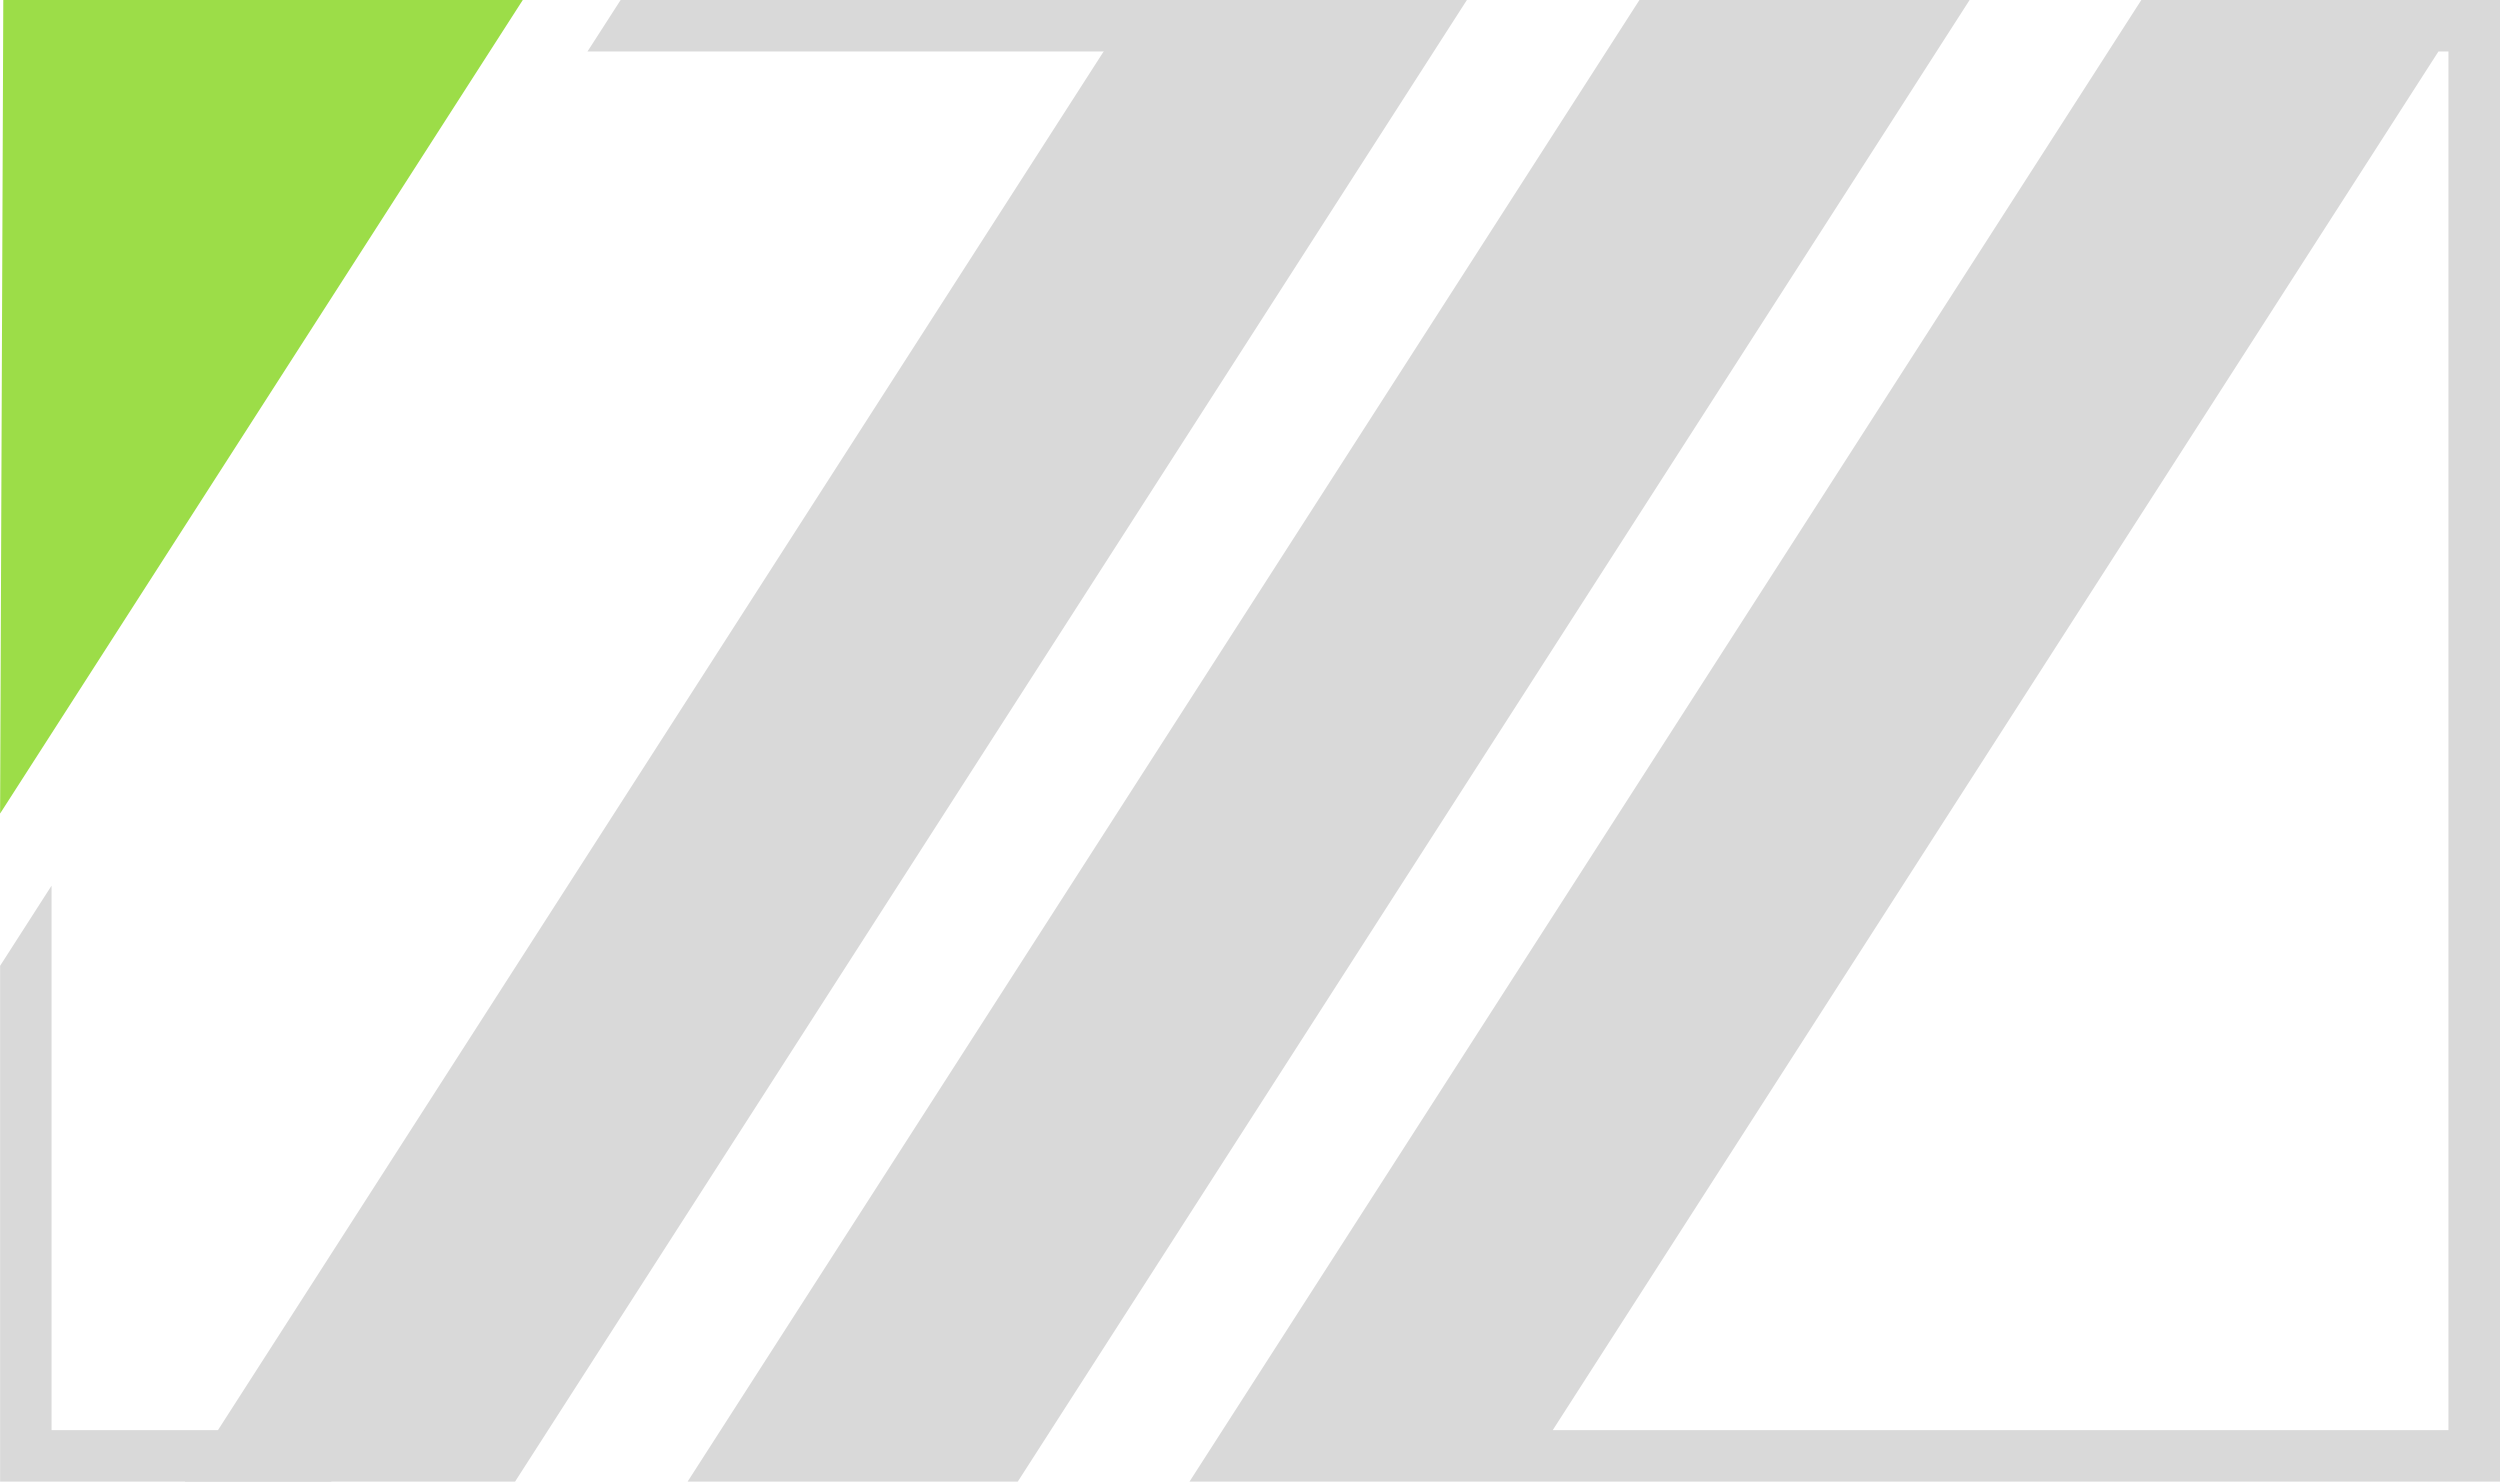
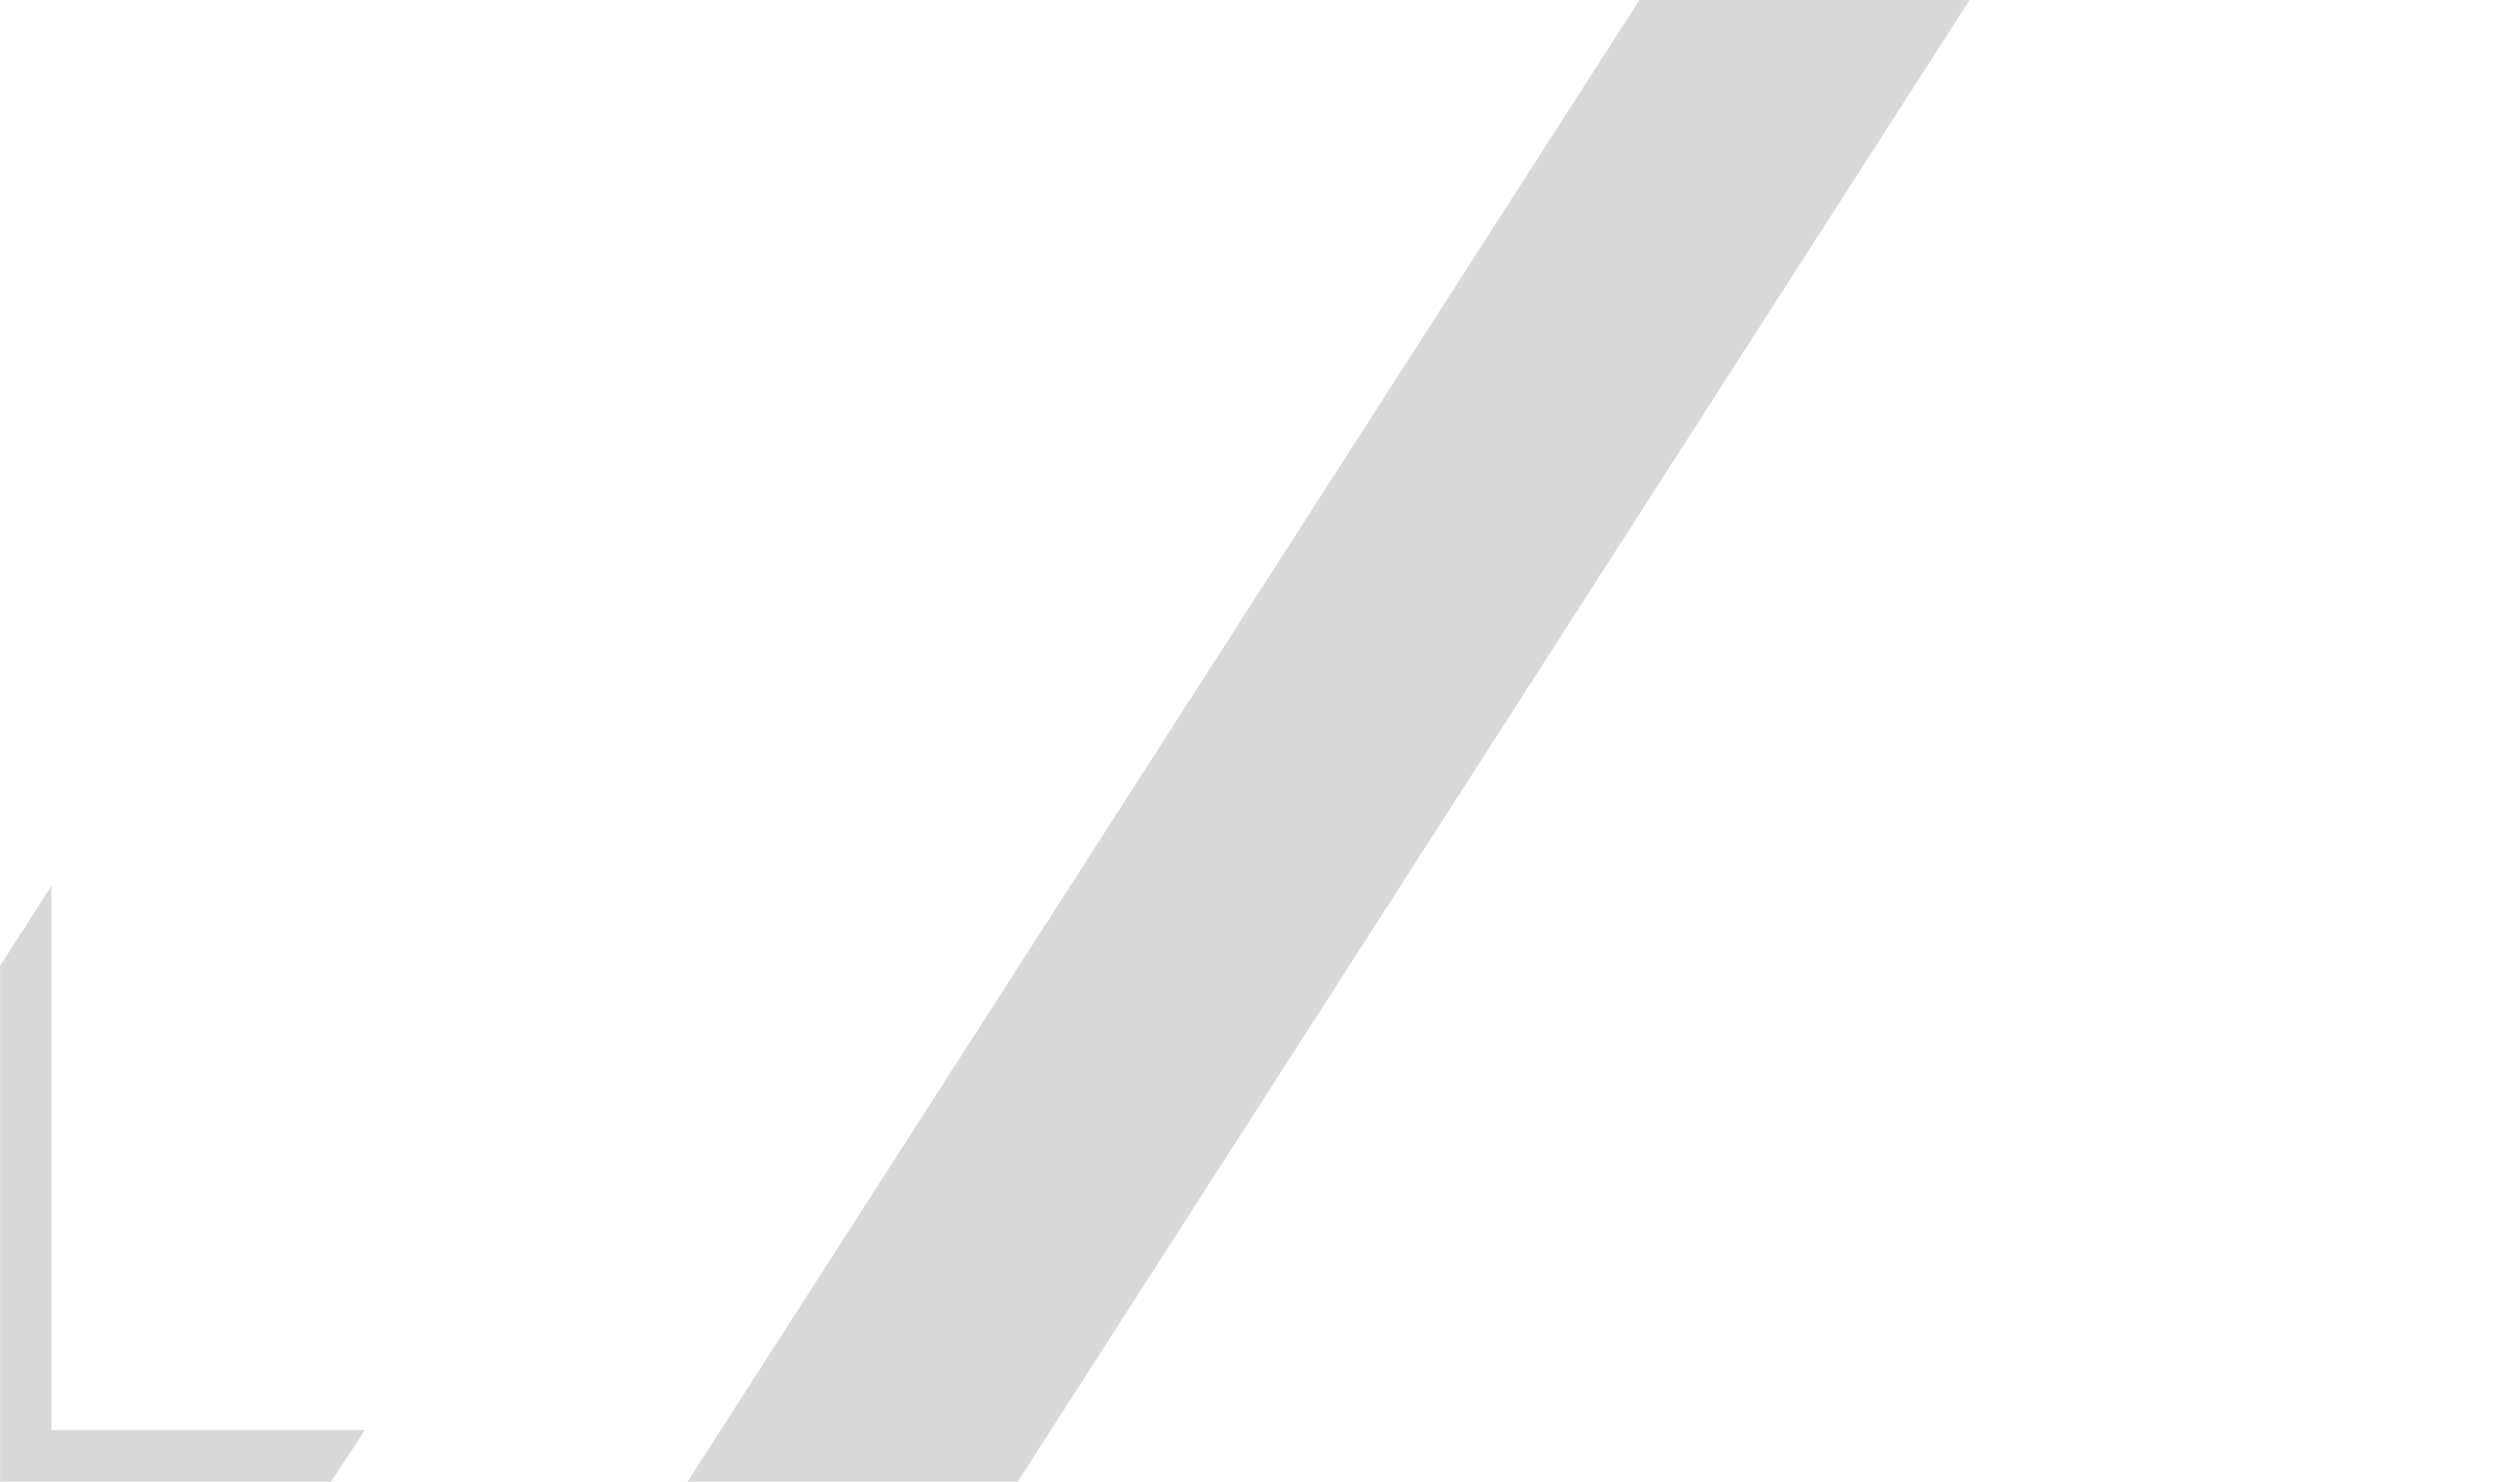
<svg xmlns="http://www.w3.org/2000/svg" version="1.1" id="Layer_1" x="0px" y="0px" viewBox="0 0 242.98 144" style="enable-background:new 0 0 242.98 144;" xml:space="preserve">
  <style type="text/css">
	.st0{fill:#9CDD48;}
	.st1{fill:#D9D9D9;}
</style>
  <g>
-     <polygon class="st0" points="50.81,0 0.32,0 0.01,79.07  " />
    <g>
      <polygon class="st1" points="159.34,0 66.83,144 98.92,144 191.43,0   " />
-       <polygon class="st1" points="128.15,0 121.47,0 110.48,0 17.97,144 50.06,144 142.57,0   " />
-       <path class="st1" d="M240.21,0H230.1h-21.98l-92.51,144h15.66h16.44h95.27V0H240.21z M237.97,139h-87.06L237,5h0.97V139z" />
    </g>
    <g>
-       <polygon class="st1" points="127.08,0 60.32,0 57.54,4.32 57.1,5 123.78,5   " />
      <polygon class="st1" points="35.47,139 5.01,139 5.01,86.08 0.01,93.87 0.01,144 32.17,144   " />
    </g>
  </g>
</svg>